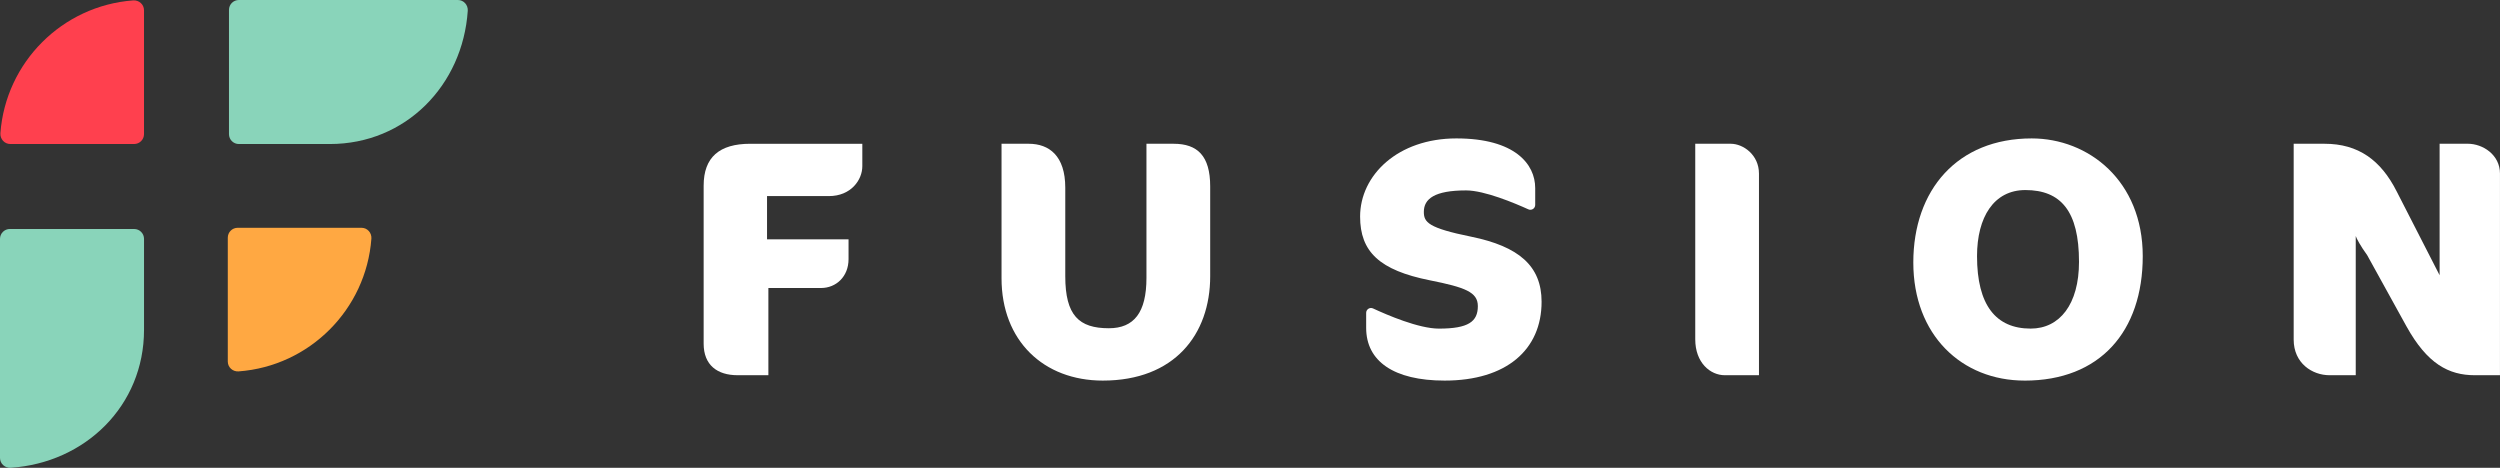
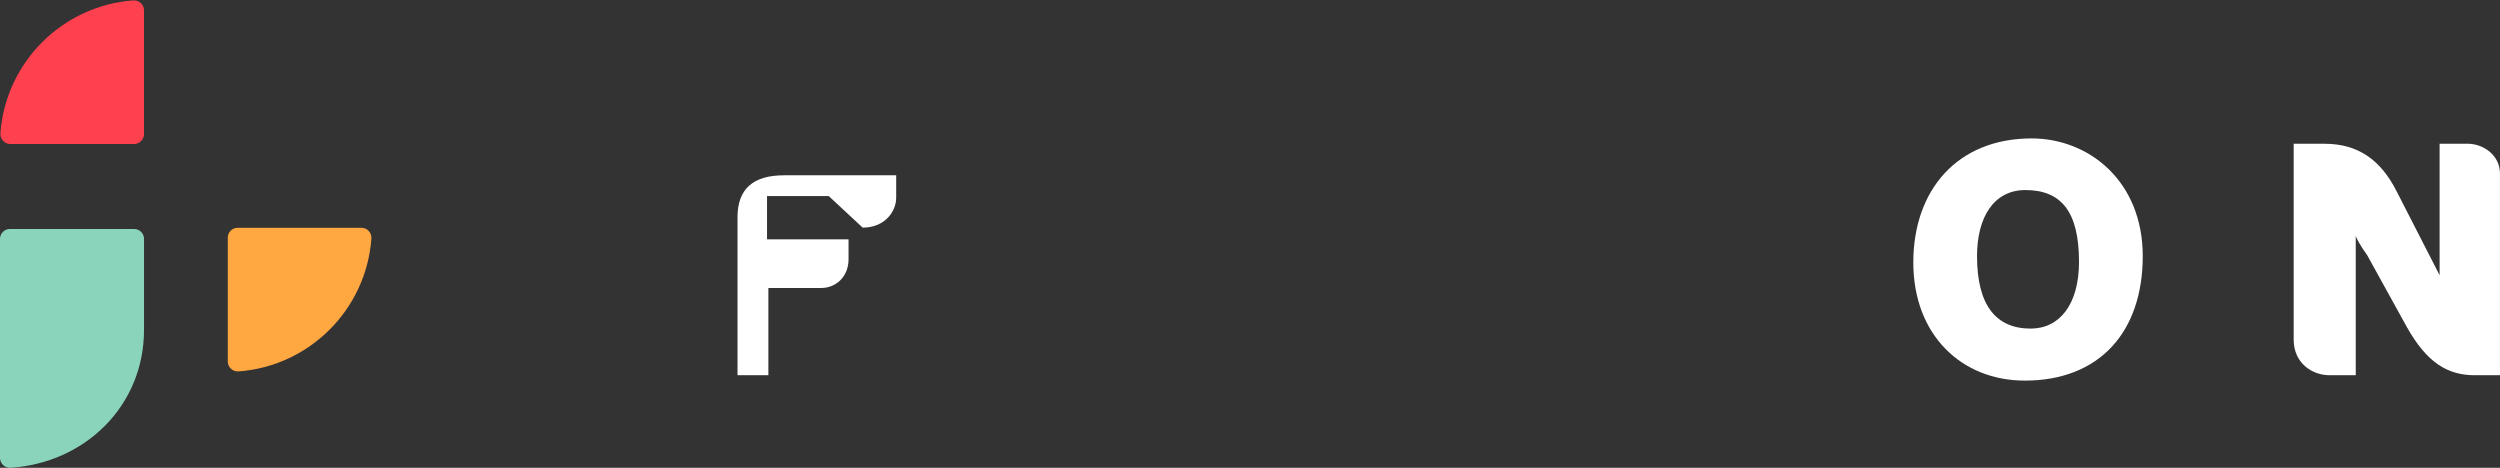
<svg xmlns="http://www.w3.org/2000/svg" id="Layer_2" viewBox="0 0 1430.48 267.66">
  <rect x="0" y="0" width="1430.48" height="267.66" fill="#333333" stroke="none" />
  <defs>
    <style>.cls-1{fill:#fff;}.cls-2{fill:#ffa842;}.cls-3{fill:#ff404e;}.cls-4{fill:#89d4ba;}</style>
  </defs>
  <g id="LOGOS">
    <g>
-       <path class="cls-4" d="m131.02,5.65c0-3.12,2.53-5.65,5.65-5.65h125.34c3.33,0,5.86,2.86,5.64,6.18-2.89,42.62-35.49,76.23-78.92,76.23h-52.06c-3.12,0-5.65-2.53-5.65-5.65V5.65Z" />
      <path class="cls-4" d="m5.65,131.02C2.53,131.02,0,133.55,0,136.67v38.18s0,87.17,0,87.17c0,3.33,2.86,5.86,6.18,5.64,42.62-2.89,76.23-35.49,76.23-78.92v-52.06c0-3.12-2.53-5.65-5.65-5.65H5.65Z" />
      <path class="cls-2" d="m130.34,206.87v-70.88c0-3.12,2.53-5.65,5.65-5.65h70.88c3.34,0,5.89,2.89,5.64,6.22-3.03,40.55-35.4,72.92-75.95,75.95-3.34.25-6.22-2.29-6.22-5.64Z" />
      <path class="cls-3" d="m82.4,5.87v70.88c0,3.12-2.53,5.65-5.65,5.65H5.87c-3.34,0-5.89-2.89-5.64-6.22C3.26,35.63,35.63,3.26,76.18.23c3.34-.25,6.22,2.29,6.22,5.64Z" />
      <g>
-         <path class="cls-1" d="m474.21,112.2h-35.32v24.76h46.64v11.32c0,9.98-7.1,16.51-15.74,16.51h-30.13v49.9h-17.66c-11.52,0-19.38-5.76-19.38-18.04v-90.4c0-16.31,9.02-23.99,26.68-23.99h64.11v12.86c0,7.68-6.33,17.08-19.19,17.08Z" />
-         <path class="cls-1" d="m631.03,217.77c-33.97,0-57.96-22.84-57.96-58.54v-76.97h15.55c11.71,0,20.92,6.91,20.92,25.14v50.67c0,22.46,7.87,29.75,24.95,29.75,14.39,0,21.5-9.02,21.5-28.79v-76.77h15.55c13.63,0,20.92,6.91,20.92,24.38v51.44c0,33.4-20.54,59.69-61.42,59.69Z" />
-         <path class="cls-1" d="m826.62,217.77c-29.17,0-44.91-11.13-44.91-30.13v-8.63c0-2.03,2.1-3.38,3.94-2.52,7.95,3.7,26.13,11.54,37.7,11.54,16.89,0,22.26-4.03,22.26-12.86,0-8.06-7.29-10.75-27.45-14.78-28.79-5.76-39.92-16.31-39.92-36.47,0-23.61,21.5-44.72,55.09-44.72s45.1,14.78,45.1,28.41v9.64c0,2.02-2.08,3.37-3.92,2.53-7.73-3.51-25.11-10.83-35.62-10.83-18.04,0-24.18,4.8-24.18,12.28,0,5.95,2.5,9.21,27.06,14.2,27.25,5.57,40.31,16.7,40.31,37.24,0,27.45-20.15,45.1-55.47,45.1Z" />
-         <path class="cls-1" d="m986.9,214.7c-8.25,0-16.89-7.1-16.89-20.54v-111.9h20.34c7.1,0,16.12,6.33,16.12,17.08v115.35h-19.58Z" />
+         <path class="cls-1" d="m474.21,112.2h-35.32v24.76h46.64v11.32c0,9.98-7.1,16.51-15.74,16.51h-30.13v49.9h-17.66v-90.4c0-16.31,9.02-23.99,26.68-23.99h64.11v12.86c0,7.68-6.33,17.08-19.19,17.08Z" />
        <path class="cls-1" d="m1158.5,217.77c-36.08,0-63.72-26.1-63.72-67.56s25.14-71.01,67.75-71.01c32.44,0,63.53,24.18,63.53,67.37s-24.57,71.21-67.56,71.21Zm.38-109.02c-18.04,0-27.64,15.55-27.64,37.81,0,28.02,10.75,41.46,30.71,41.46,16.51,0,27.64-13.82,27.64-38.2,0-28.98-10.36-41.07-30.71-41.07Z" />
        <path class="cls-1" d="m1416.08,214.7c-14.97,0-27.25-6.53-39.15-28.02l-22.46-40.69c-3.65-4.99-6.14-9.6-6.53-10.94v79.65h-14.97c-9.98,0-20.54-6.91-20.54-20.35v-112.09h17.66c19.38,0,32.24,9.4,41.27,27.25l24.57,47.98v-75.24h16.12c8.64,0,18.42,6.33,18.42,17.08v115.35h-14.39Z" />
      </g>
    </g>
  </g>
</svg>